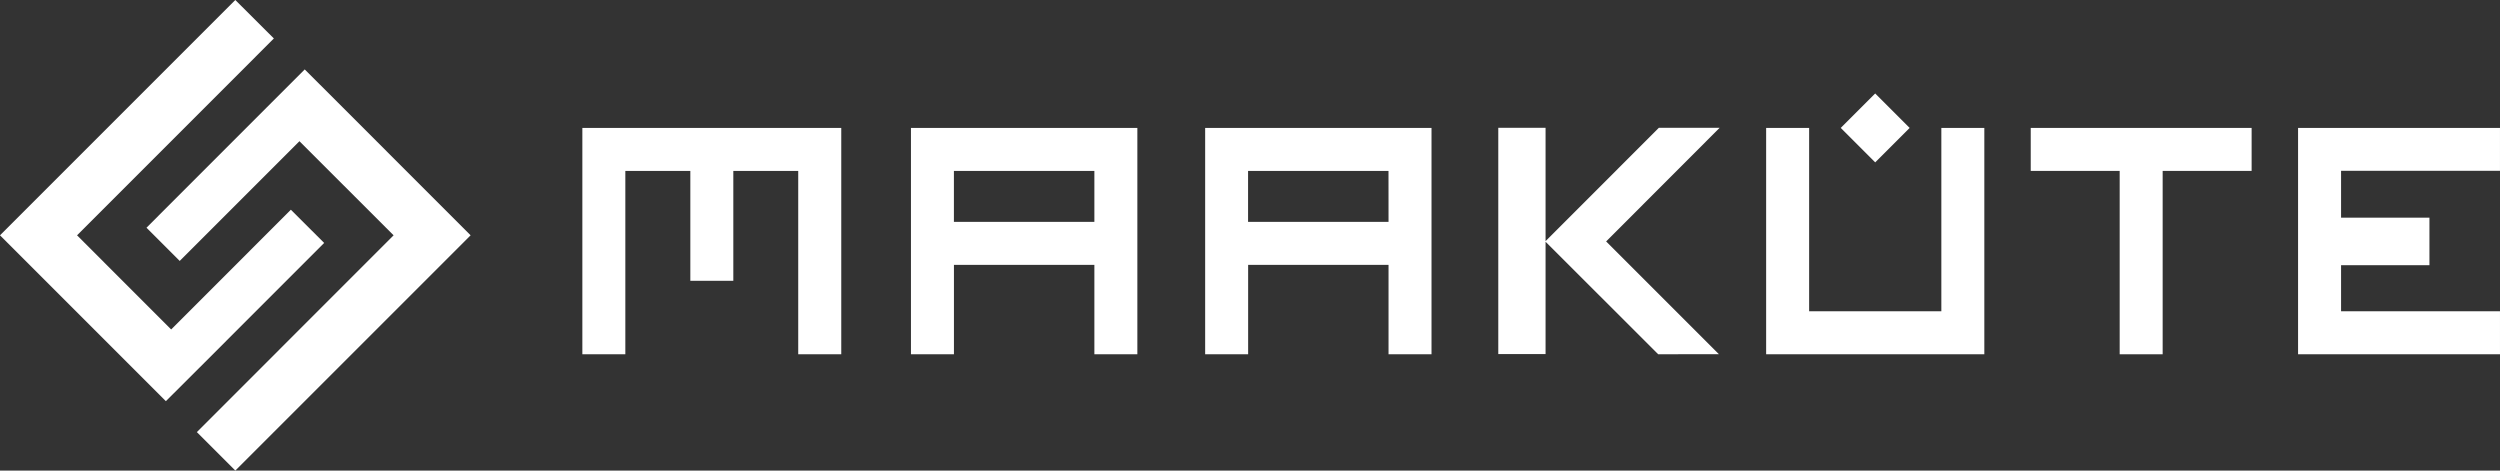
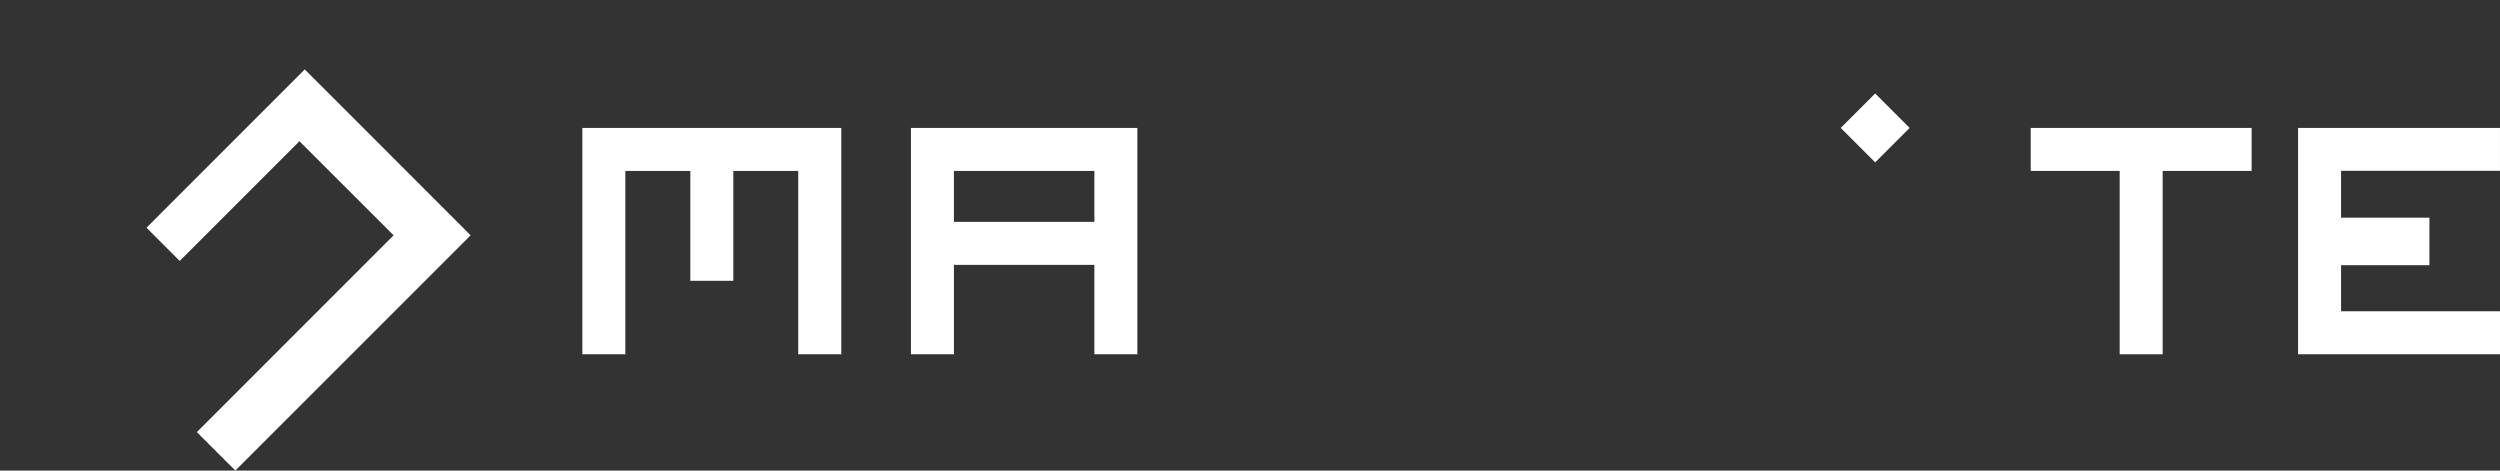
<svg xmlns="http://www.w3.org/2000/svg" id="maakyte-logo" width="208" height="39.156" viewBox="0 0 208 39.156">
  <rect x="0" y="0" width="208" height="39.156" fill="#333333" stroke="none" />
-   <path id="Path_1502" data-name="Path 1502" d="M408.893,47.133V28.3h-3.576V43.557h-11V28.3H390.74V47.133h18.153Z" transform="translate(-243.797 -17.657)" fill="#fff" />
-   <path id="Path_1503" data-name="Path 1503" d="M349.9,28.27h-5.058L335.414,37.7V28.27H331.48V47.1h3.934V37.754l9.371,9.36,5.047-.008-9.379-9.379Z" transform="translate(-206.823 -17.639)" fill="#fff" />
  <rect id="Rectangle_291" data-name="Rectangle 291" width="4.054" height="4.054" transform="translate(153.15 10.643) rotate(-45)" fill="#fff" />
  <path id="Path_1504" data-name="Path 1504" d="M216.8,36.118H205.113V31.876H216.8Zm3.576,11.015V28.3H201.54V47.133h3.576V39.695H216.8v7.439Z" transform="translate(-125.748 -17.657)" fill="#fff" />
-   <path id="Path_1505" data-name="Path 1505" d="M281.887,36.118H270.2V31.876h11.684Zm3.576,11.015V28.3H266.63V47.133h3.576V39.695h11.681v7.439Z" transform="translate(-166.361 -17.657)" fill="#fff" />
  <path id="Path_1506" data-name="Path 1506" d="M512.006,43.557V39.721h7.352V35.769h-7.352v-3.9h13.222V28.3h-16.8V47.133h16.8V43.557Z" transform="translate(-317.229 -17.657)" fill="#fff" />
  <path id="Path_1507" data-name="Path 1507" d="M150.381,47.133V28.3H128.84V47.133h3.576V31.876h5.408v9.146H141.4V31.876H146.8V47.133Z" transform="translate(-80.388 -17.657)" fill="#fff" />
  <path id="Path_1508" data-name="Path 1508" d="M59.377,29.161l-3.2-3.2-7.83-7.833L45.576,15.36l-3.2,3.2L32.41,28.53l2.764,2.764,9.962-9.962,7.833,7.83L36.6,45.535l3.2,3.2,16.374-16.37Z" transform="translate(-20.222 -9.584)" fill="#fff" />
-   <path id="Path_1509" data-name="Path 1509" d="M14.241,27.411l-7.83-7.833L22.786,3.2,19.578,0,0,19.578l13.8,13.8,3.208-3.2,9.962-9.966L24.2,17.449Z" fill="#fff" />
  <path id="Path_1510" data-name="Path 1510" d="M467.658,31.876V28.3H449.28v3.576h7.4V47.133h3.576V31.876Z" transform="translate(-280.323 -17.657)" fill="#fff" />
</svg>